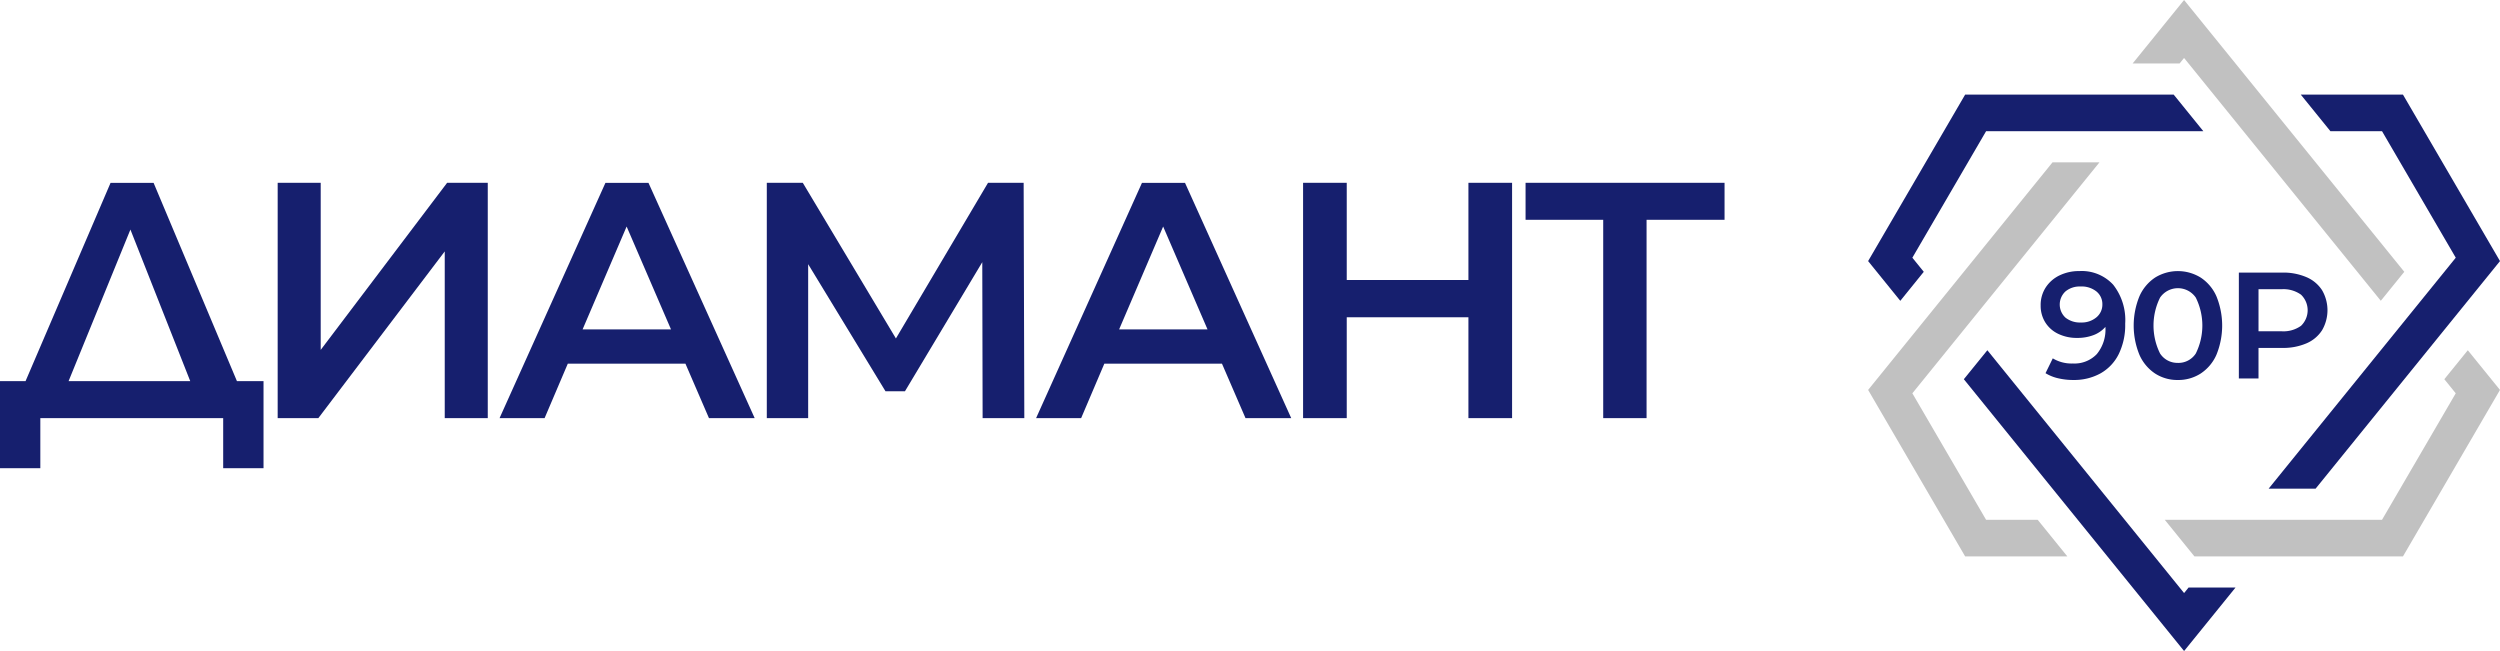
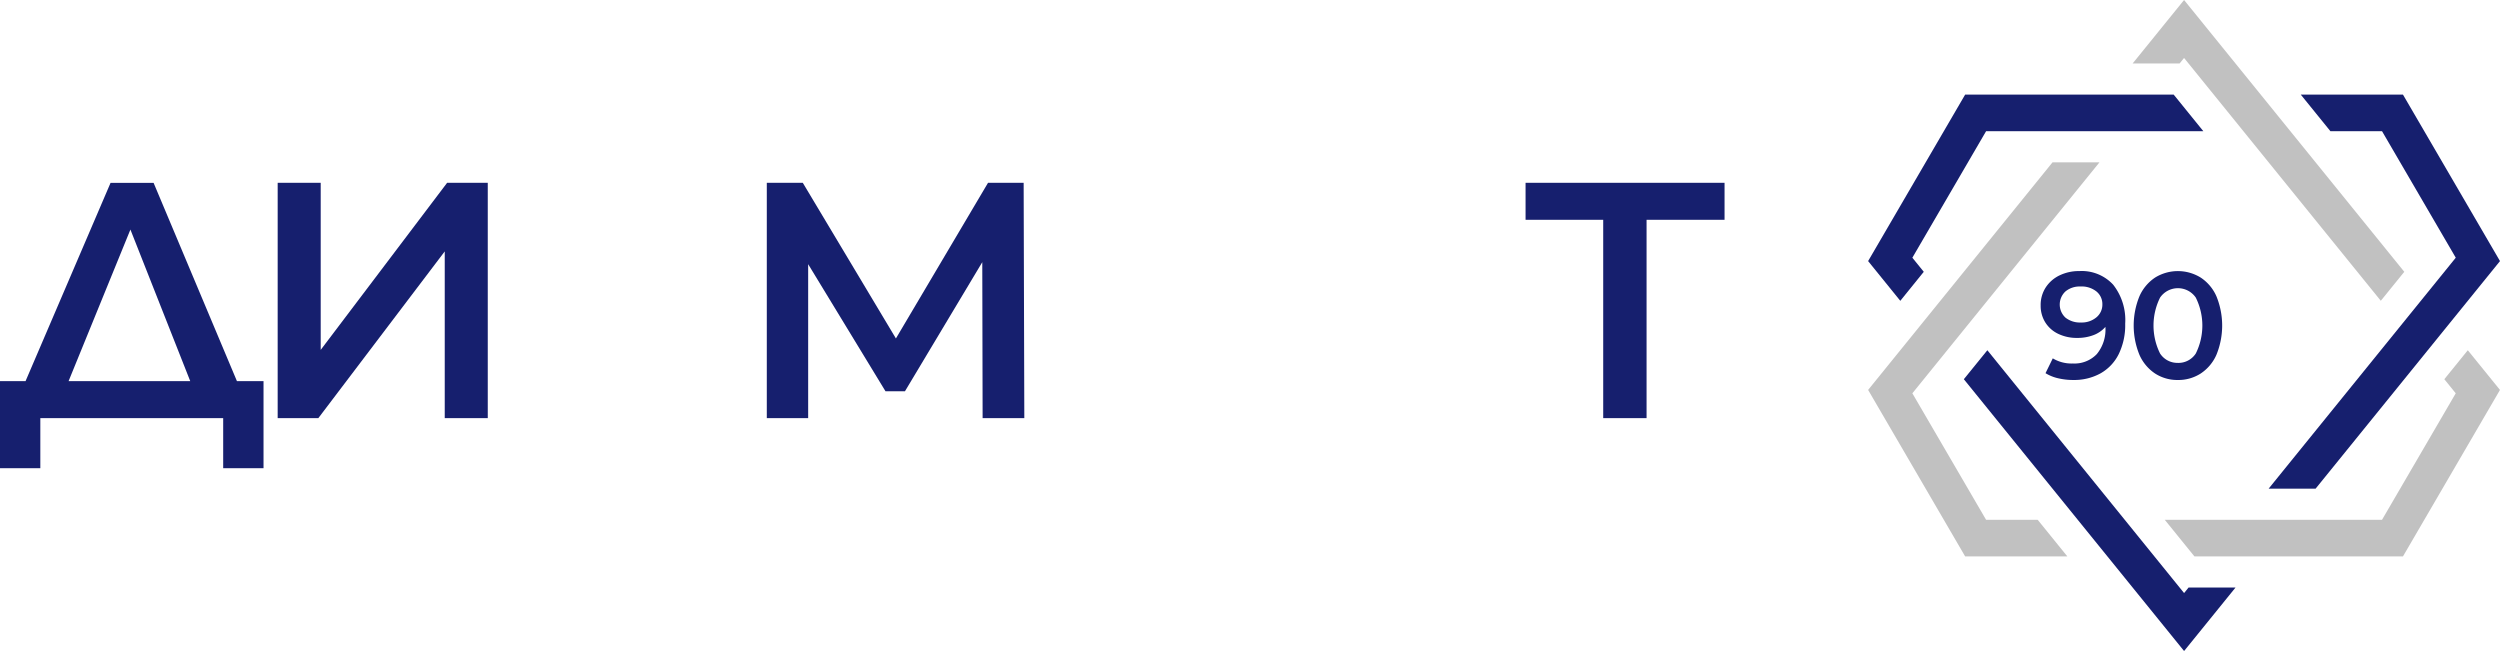
<svg xmlns="http://www.w3.org/2000/svg" width="326.366" height="84.988" viewBox="0 0 326.366 84.988">
  <g id="Group_191" data-name="Group 191" transform="translate(-3325.779 180.451)">
    <g id="Group_188" data-name="Group 188" transform="translate(3569.656 -180.451)">
      <path id="Path_209" data-name="Path 209" d="M707.81,8.287,714.525,0l28.749,35.483-3.066,3.784-25.683-31.7-.584.72Z" transform="translate(-673.28)" fill="#c1c1c1" />
      <path id="Path_210" data-name="Path 210" d="M793.84,959.377H822.2l9.625-16.514-1.49-1.84,3.065-3.783,4.2,5.182-12.666,21.734H797.712Z" transform="translate(-755.114 -891.518)" fill="#c1c1c1" />
      <path id="Path_211" data-name="Path 211" d="M5.774,464.591,15.4,481.105h6.736l3.872,4.779H12.666L0,464.151,24.072,434.44H30.2Z" transform="translate(0 -413.247)" fill="#c1c1c1" />
    </g>
    <path id="Path_216" data-name="Path 216" d="M466.695,725.381a5.578,5.578,0,0,1,4.413,1.777,7.457,7.457,0,0,1,1.57,5.095,8.6,8.6,0,0,1-.849,3.978,5.883,5.883,0,0,1-2.379,2.508,7.119,7.119,0,0,1-3.544.859,8.479,8.479,0,0,1-2-.227,5.444,5.444,0,0,1-1.629-.662l.948-1.935a4.714,4.714,0,0,0,2.626.671,4.026,4.026,0,0,0,3.12-1.225,5.042,5.042,0,0,0,1.125-3.534v-.02a3.839,3.839,0,0,1-1.56,1.076,5.894,5.894,0,0,1-2.133.365,5.564,5.564,0,0,1-2.448-.523,4.028,4.028,0,0,1-1.7-1.491,4.081,4.081,0,0,1-.612-2.231,4.186,4.186,0,0,1,.671-2.36,4.437,4.437,0,0,1,1.817-1.569,5.824,5.824,0,0,1,2.567-.553Zm.2,6.713a2.992,2.992,0,0,0,2.024-.671,2.144,2.144,0,0,0,.78-1.7,2.117,2.117,0,0,0-.76-1.668,3.1,3.1,0,0,0-2.1-.661,2.905,2.905,0,0,0-1.955.641,2.33,2.33,0,0,0,0,3.426,3.024,3.024,0,0,0,2.014.632Z" transform="translate(3130.537 -870.444)" fill="#161f6e" />
    <path id="_1" data-name="1" d="M716.435,739.6a5.355,5.355,0,0,1-2.962-.839,5.663,5.663,0,0,1-2.053-2.448,10.1,10.1,0,0,1,0-7.642,5.667,5.667,0,0,1,2.053-2.448,5.664,5.664,0,0,1,5.933,0,5.638,5.638,0,0,1,2.063,2.448,10.1,10.1,0,0,1,0,7.642,5.646,5.646,0,0,1-2.063,2.448A5.4,5.4,0,0,1,716.435,739.6Zm0-2.231a2.71,2.71,0,0,0,2.34-1.224,8.2,8.2,0,0,0,0-7.305,2.829,2.829,0,0,0-4.66,0,8.2,8.2,0,0,0,0,7.305A2.693,2.693,0,0,0,716.435,737.365Z" transform="translate(2893.655 -870.444)" fill="#161f6e" />
    <g id="Group_189" data-name="Group 189" transform="translate(3569.656 -168.1)">
      <path id="Path_212" data-name="Path 212" d="M259.2,937.24l25.683,31.7.584-.72h6.131l-6.715,8.287L256.13,941.023Z" transform="translate(-243.635 -903.869)" fill="#161f6e" />
      <path id="Path_213" data-name="Path 213" d="M43.762,257.958H15.4L5.774,274.473l1.49,1.839L4.2,280.1,0,274.913,12.666,253.18H39.89Z" transform="translate(0 -253.18)" fill="#161f6e" />
      <path id="Path_214" data-name="Path 214" d="M1096.2,274.473l-9.625-16.514h-6.737l-3.872-4.778h13.341l12.666,21.733L1077.9,304.624h-6.131Z" transform="translate(-1019.485 -253.18)" fill="#161f6e" />
    </g>
    <g id="Group_190" data-name="Group 190" transform="translate(-5)">
      <path id="_1-2" data-name="1" d="M2754.46,489.26h5.617v21.809l16.5-21.809h5.309v30.716h-5.617V498.212l-16.5,21.764h-5.31Z" transform="translate(612.569 -645.843)" fill="#161f6e" />
-       <path id="_2" data-name="2" d="M3372.485,512.877h-15.357l-3.028,7.109h-5.88l13.823-30.716h5.616l13.866,30.716h-5.968ZM3370.6,508.4l-5.792-13.428-5.748,13.428Z" transform="translate(47.775 -645.852)" fill="#161f6e" />
      <path id="_3" data-name="3" d="M4091.581,519.976l-.044-20.36-10.092,16.85H4078.9l-10.093-16.587v20.1h-5.4V489.26h4.7l12.155,20.317,12.023-20.317h4.652l.087,30.716Z" transform="translate(-632.525 -645.843)" fill="#161f6e" />
-       <path id="_4" data-name="4" d="M4808.266,512.877h-15.357l-3.028,7.109H4784l13.823-30.716h5.617l13.866,30.716h-5.968Zm-1.887-4.476-5.792-13.428-5.748,13.428Z" transform="translate(-1317.963 -645.852)" fill="#161f6e" />
-       <path id="_5" data-name="5" d="M5525.573,489.26v30.716h-5.7V506.812h-15.885v13.164h-5.7V489.26h5.7v12.681h15.885V489.26Z" transform="translate(-1997.397 -645.843)" fill="#161f6e" />
      <path id="_6" data-name="6" d="M6119.817,494.087h-10.18v25.889h-5.661V494.087H6093.84V489.26h25.977Z" transform="translate(-2563.904 -645.843)" fill="#161f6e" />
      <path id="Path_215" data-name="Path 215" d="M2045.792,515.15v11.365h-5.266v-6.538h-23.871v6.538h-5.266V515.15h3.335l11.1-25.889h5.616l10.882,25.889Zm-25.451,0h15.885l-7.811-19.79Z" transform="translate(1319.389 -645.843)" fill="#161f6e" />
    </g>
-     <path id="_2-2" data-name="2" d="M997.766,729.44a7.649,7.649,0,0,1,3.129.592,4.549,4.549,0,0,1,2.044,1.7,5.188,5.188,0,0,1,0,5.242,4.528,4.528,0,0,1-2.044,1.708,7.654,7.654,0,0,1-3.129.592h-3.12v3.989H992.08V729.44h5.686Zm-.119,7.661a3.943,3.943,0,0,0,2.547-.711,2.815,2.815,0,0,0,0-4.067,3.945,3.945,0,0,0-2.547-.711h-3V737.1Z" transform="translate(2625.973 -874.306)" fill="#161f6e" />
  </g>
</svg>